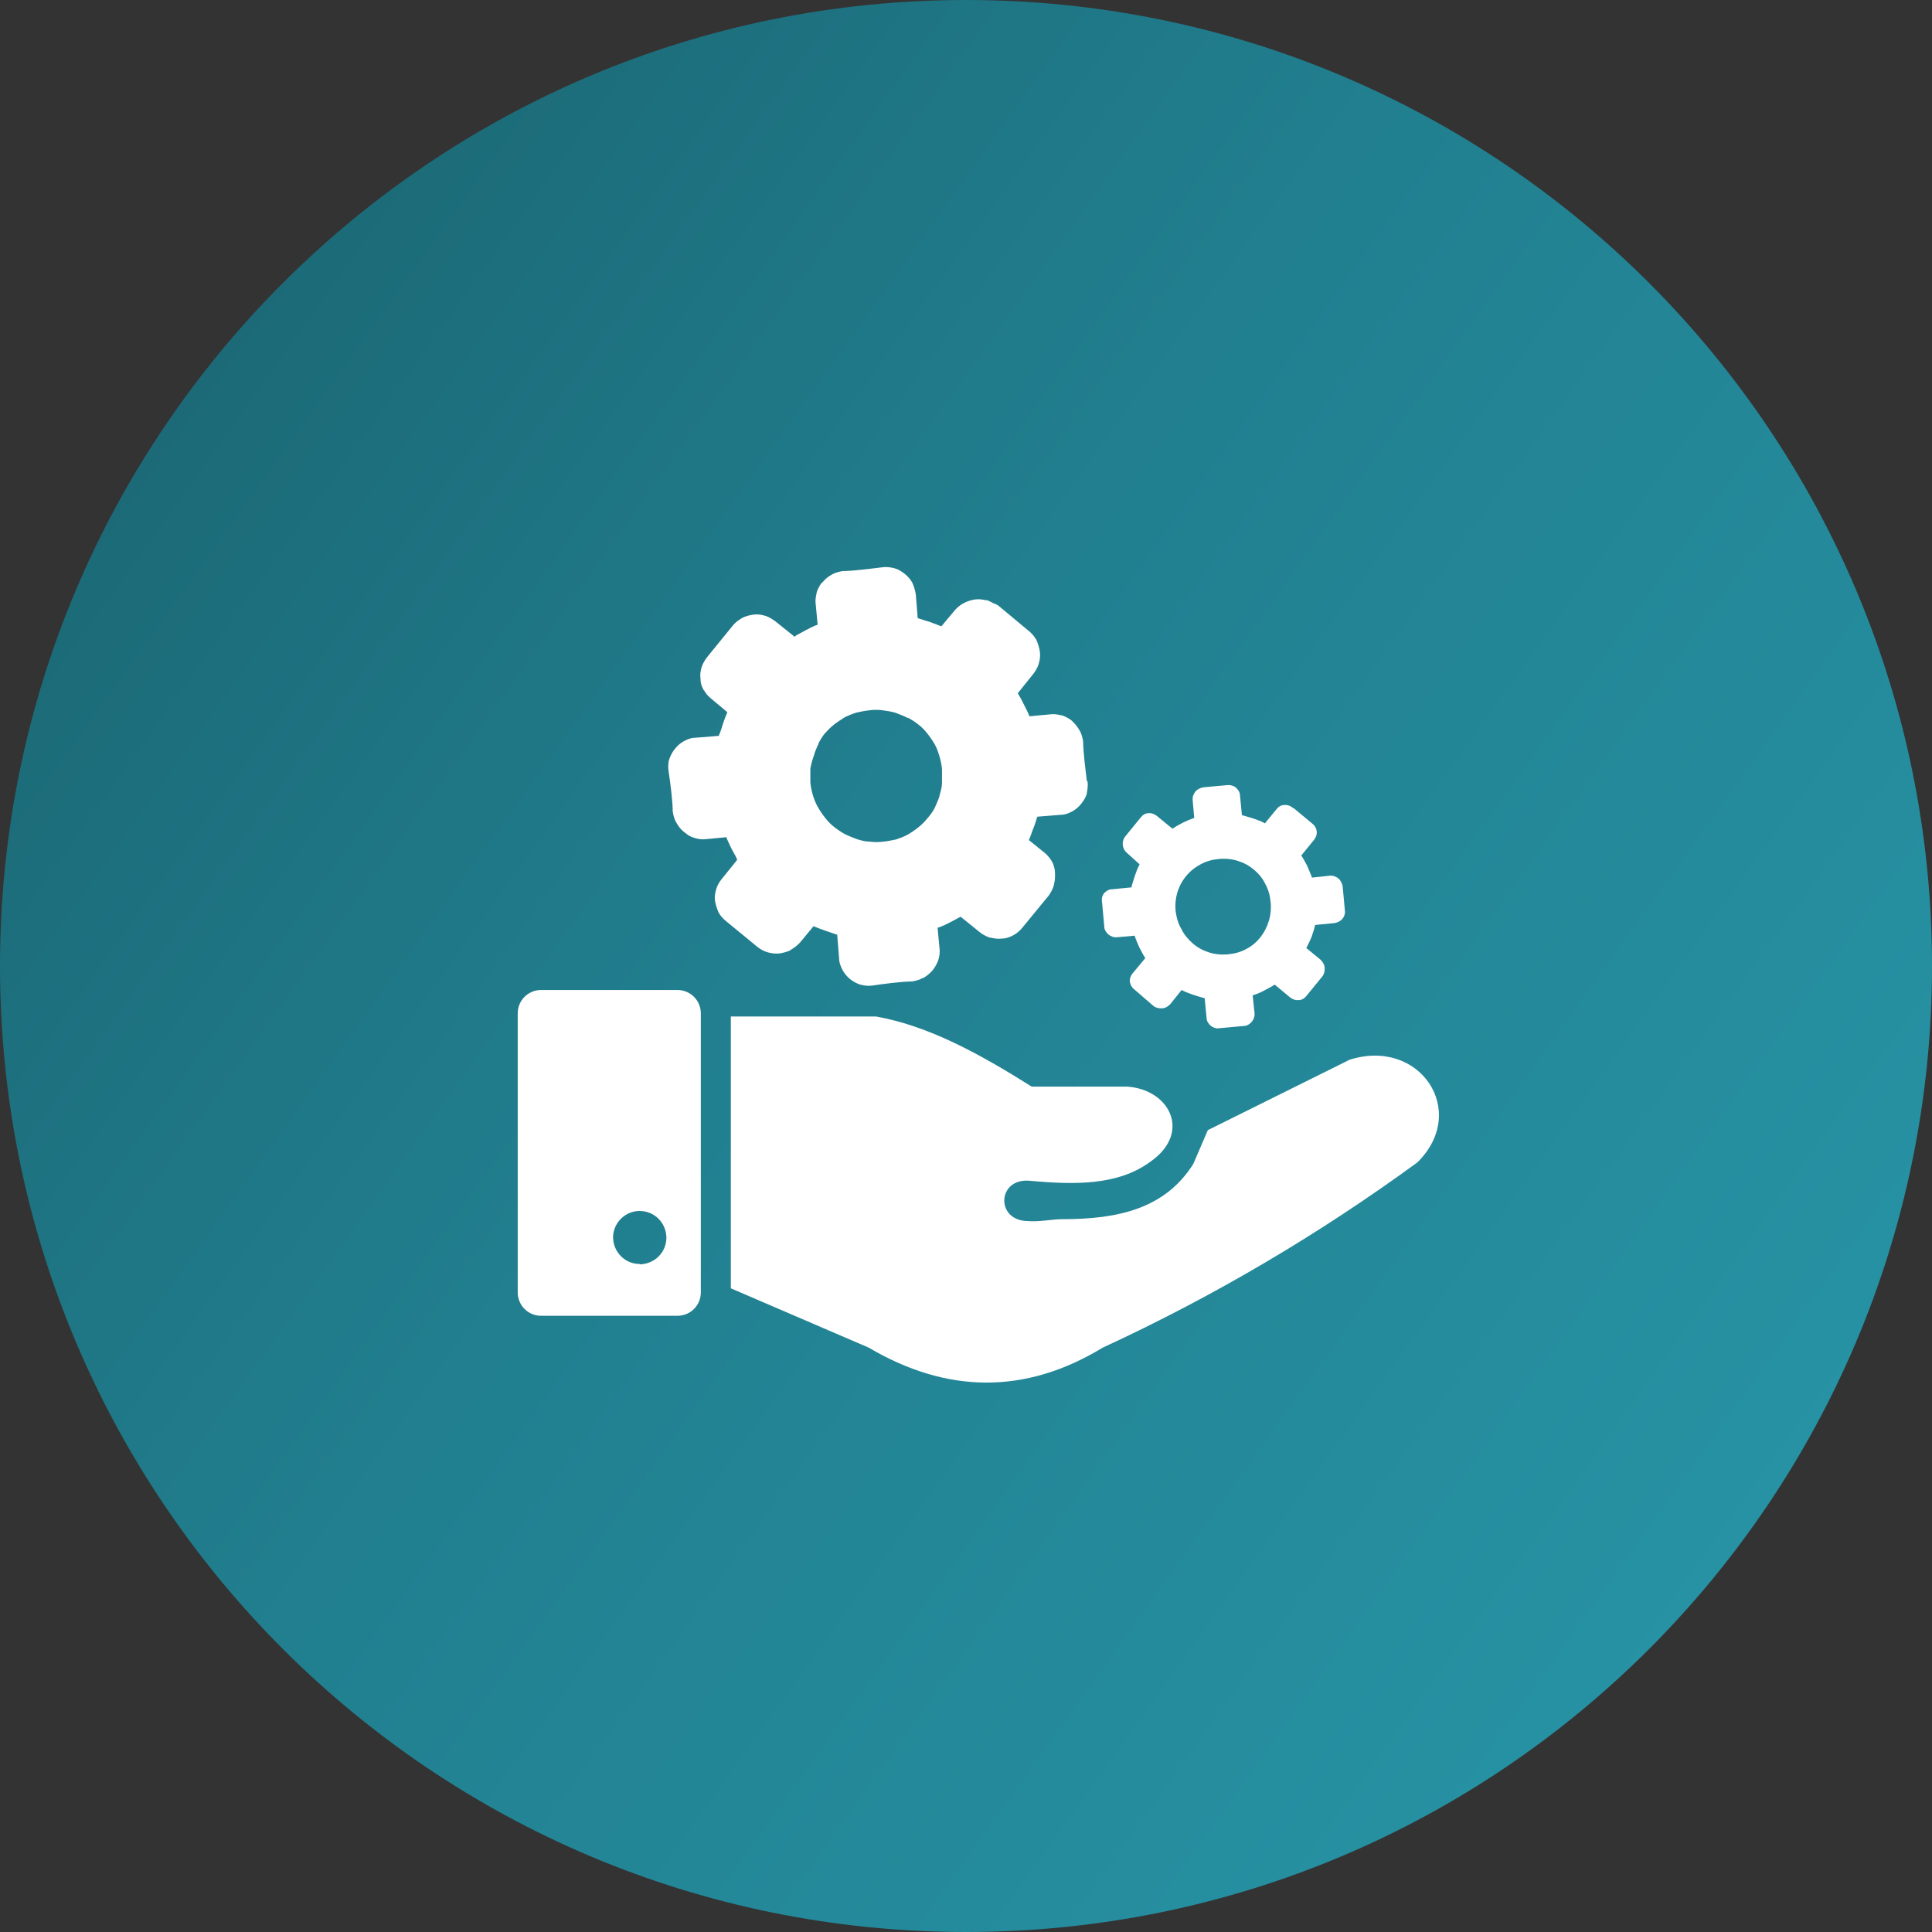
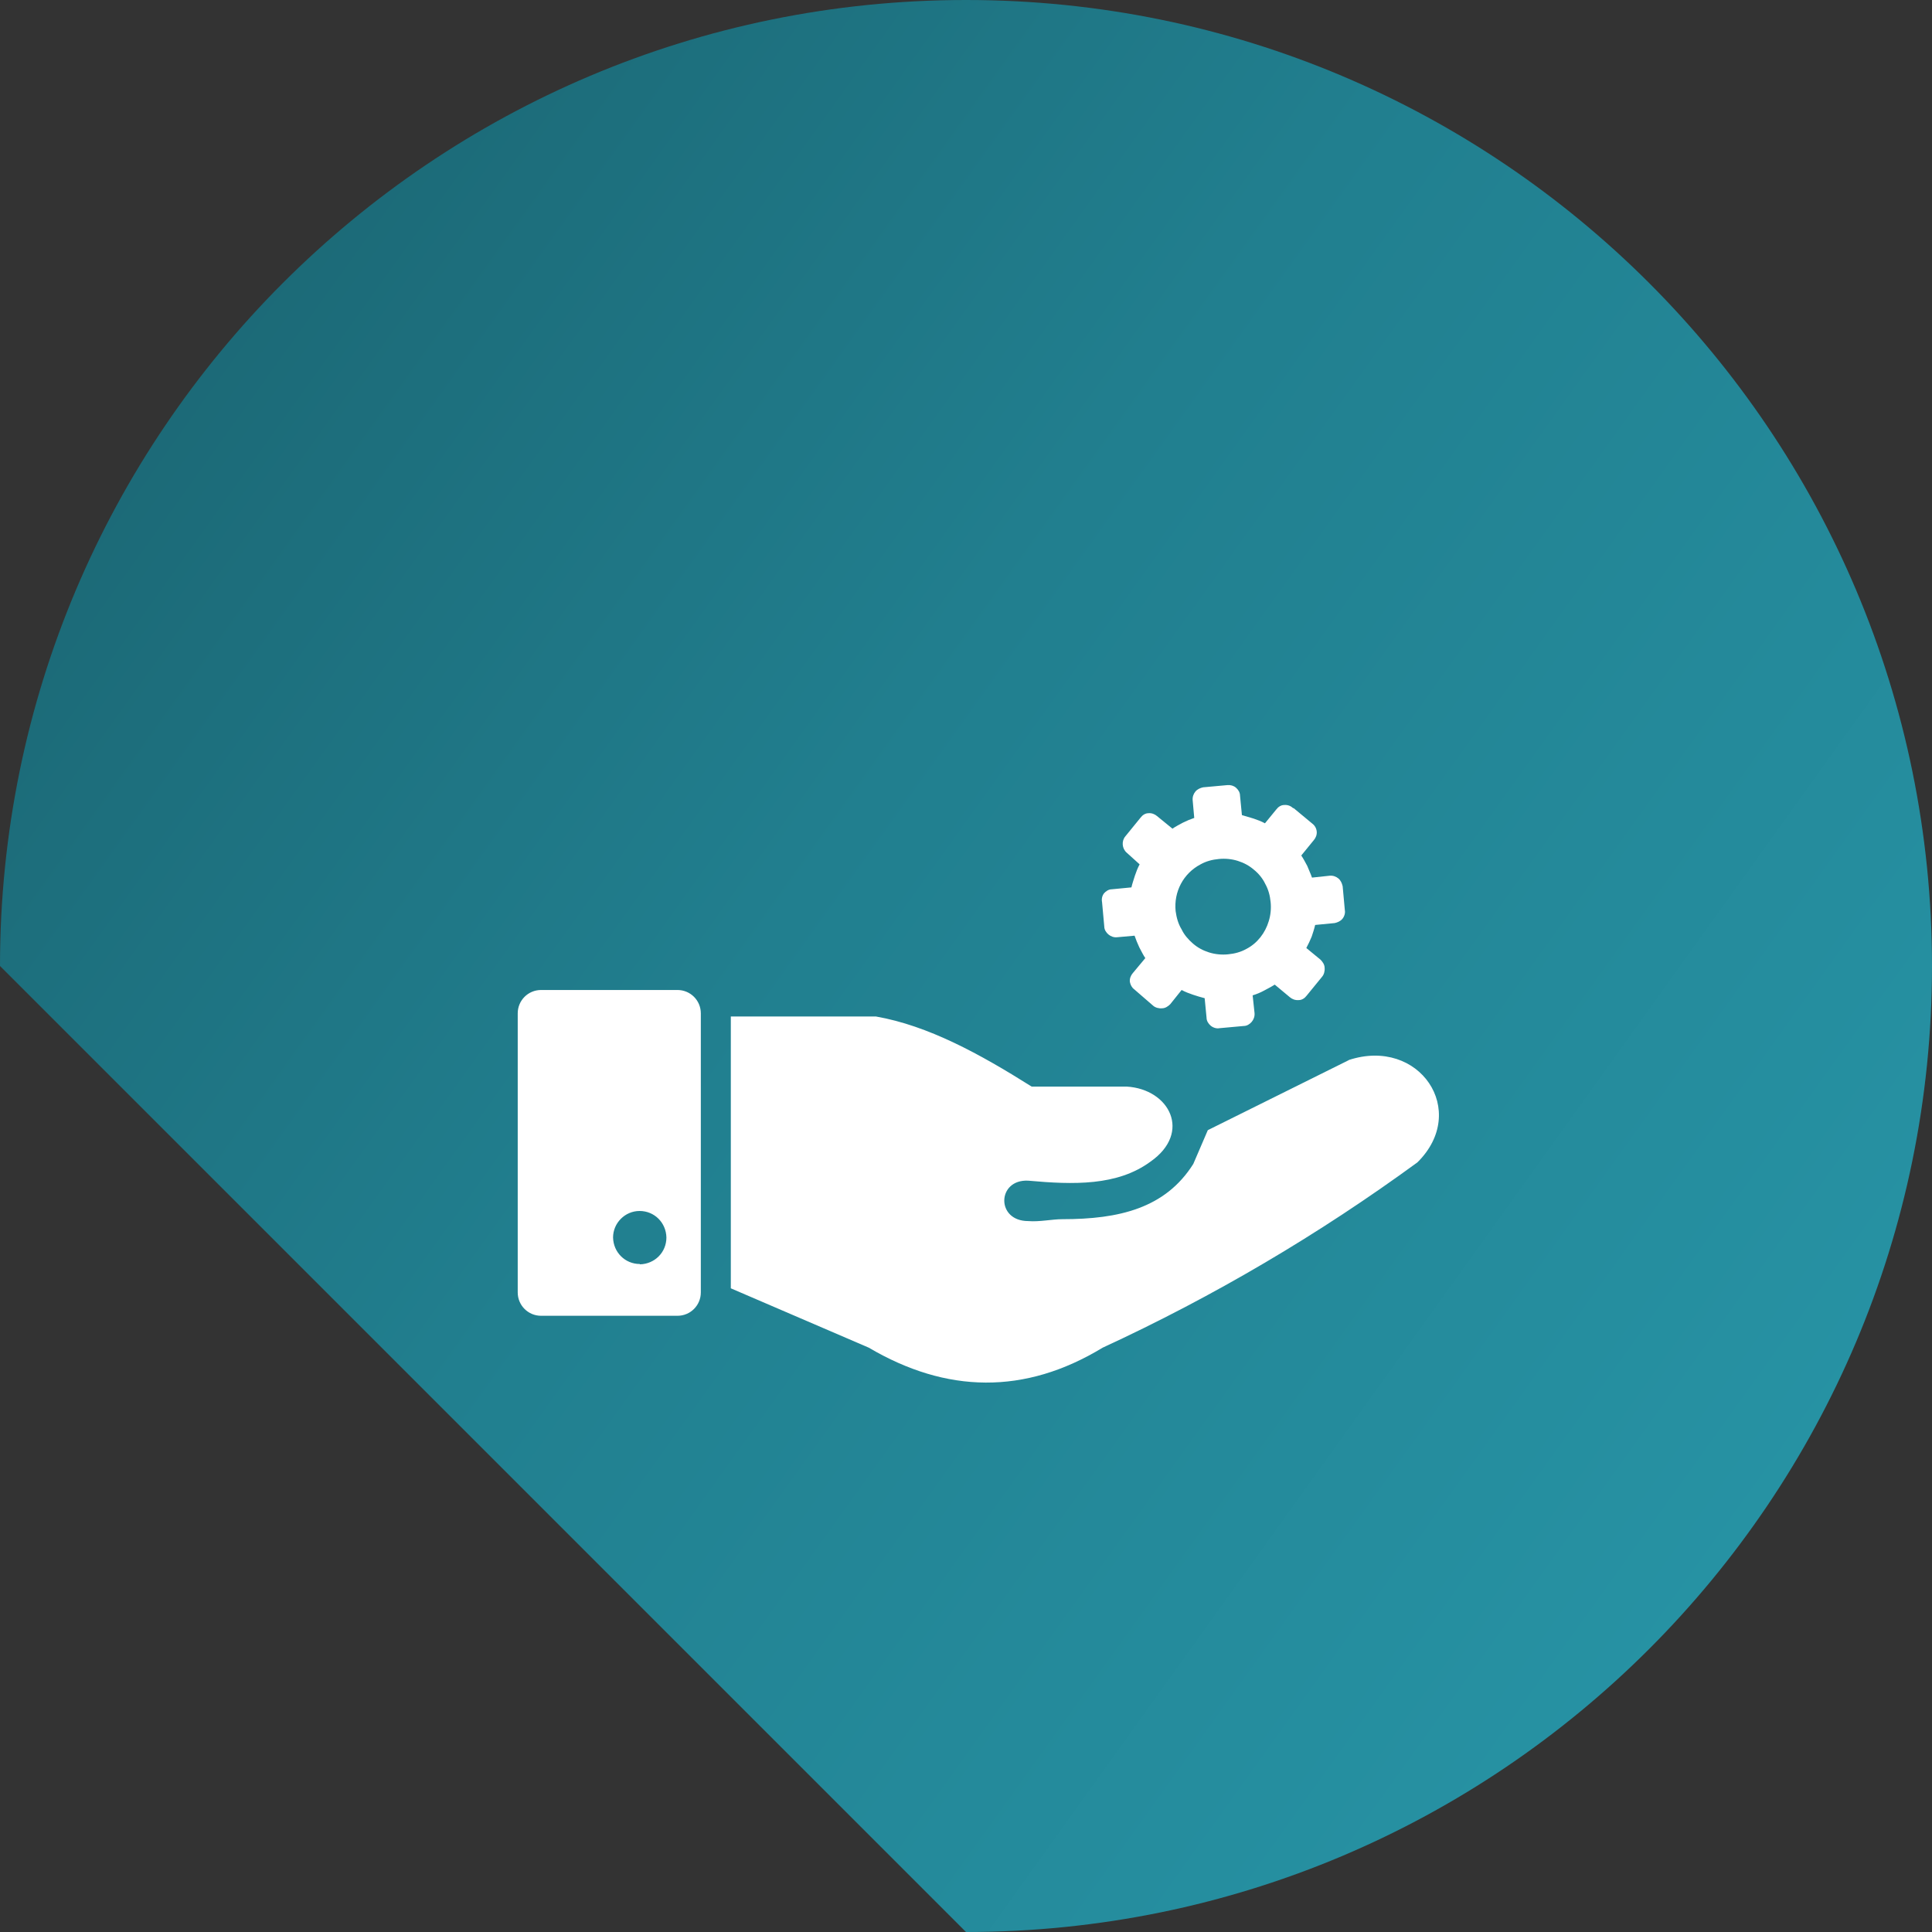
<svg xmlns="http://www.w3.org/2000/svg" id="Layer_2" data-name="Layer 2" viewBox="0 0 61.2 61.2">
  <rect x="0" y="0" width="61.2" height="61.2" fill="#333333" stroke="none" />
  <defs>
    <style> .cls-1 { fill: #fff; } .cls-1, .cls-2 { fill-rule: evenodd; } .EE_ppt_object_style, .cls-2 { fill: url(#linear-gradient); } </style>
    <linearGradient id="linear-gradient" x1="-12.78" y1="-.49" x2="64.98" y2="55.24" gradientUnits="userSpaceOnUse">
      <stop offset="0" stop-color="#175762" />
      <stop offset=".5" stop-color="#217f8f" />
      <stop offset="1" stop-color="#2898aa" />
    </linearGradient>
  </defs>
  <g id="Layer_1-2" data-name="Layer 1">
    <g>
-       <path class="cls-2" d="M0,30.6C0,13.7,13.7,0,30.6,0s30.6,13.7,30.6,30.6-13.7,30.6-30.6,30.6S0,47.5,0,30.6h0Z" />
+       <path class="cls-2" d="M0,30.6C0,13.7,13.7,0,30.6,0s30.6,13.7,30.6,30.6-13.7,30.6-30.6,30.6h0Z" />
      <g>
        <path class="cls-1" d="M42.53,28.07c-.02-.09-.06-.18-.13-.24-.07-.06-.17-.1-.28-.09l-.56.06c-.04-.12-.1-.24-.15-.37-.06-.11-.12-.23-.19-.33l.4-.49c.06-.07.1-.17.09-.27s-.06-.19-.14-.25l-.59-.49h-.02c-.07-.07-.17-.11-.28-.1-.1,0-.19.06-.25.14l-.36.44c-.11-.06-.24-.11-.36-.15-.13-.04-.24-.07-.37-.11l-.06-.62c0-.1-.06-.19-.13-.25-.07-.06-.17-.09-.27-.08l-.77.07c-.09.02-.18.06-.24.13-.06.07-.1.17-.09.28l.05.56c-.12.04-.24.09-.36.15-.11.06-.23.12-.33.19l-.49-.4c-.07-.06-.17-.1-.27-.09-.1,0-.19.06-.25.14l-.48.59c-.13.15-.11.39.04.52l.41.37c-.06.11-.11.24-.15.36-.04.13-.08.24-.11.37l-.62.06c-.1,0-.19.06-.25.13-.06.08-.08.18-.06.28l.07.77c0,.1.06.19.13.25.07.06.17.1.27.09l.56-.05c.04.12.09.24.15.37.06.11.12.24.19.34l-.4.48c-.06.07-.1.17-.09.27.02.1.06.18.14.24l.6.52c.07.06.18.09.28.08.1,0,.19-.06.26-.13l.36-.45c.11.06.24.11.36.15.12.04.25.08.37.11l.06.62c0,.1.06.19.13.25.07.06.18.1.28.08l.77-.07c.1,0,.19-.06.25-.13.06-.07.1-.17.09-.28l-.06-.56c.13-.04.25-.09.36-.15.11-.06.23-.12.34-.19l.48.4c.07.06.17.1.28.09.1,0,.19-.06.25-.14l.49-.6c.06-.07.09-.18.08-.28,0-.1-.06-.19-.13-.26l-.45-.37c.06-.11.12-.24.17-.36.04-.12.08-.24.11-.37l.62-.06c.09-.02.18-.06.24-.13.06-.07.1-.18.08-.28l-.07-.77h0ZM40.19,29.18c-.11.37-.36.7-.71.88-.18.1-.37.15-.58.17-.2.02-.41,0-.6-.06-.19-.06-.36-.15-.51-.28-.15-.13-.28-.28-.36-.45-.11-.18-.16-.37-.19-.58-.06-.61.24-1.19.79-1.48.18-.1.37-.15.58-.17.2-.02.41,0,.6.06.19.06.36.15.51.28.15.12.28.28.36.45.1.18.15.37.17.58.02.2,0,.41-.06.6h0ZM42.73,33.58l-4.47,2.22-.46,1.07c-.89,1.41-2.36,1.75-4.14,1.75-.34,0-.73.09-1.09.06-1.03,0-.99-1.33,0-1.28,1.43.13,2.82.17,3.87-.6,1.32-.92.61-2.3-.75-2.38h-3.01c-1.65-1.04-3.28-1.93-4.93-2.22h-4.6v8.61h0l4.37,1.88c2.46,1.45,4.94,1.5,7.41,0,3.51-1.62,6.85-3.59,9.97-5.87,1.65-1.63.06-3.98-2.18-3.24h0ZM21.46,31.36h-4.32c-.41,0-.74.33-.74.74v8.84c0,.41.33.74.74.74h4.32c.41,0,.74-.33.74-.74v-8.84c0-.41-.33-.74-.74-.74h0ZM20.27,40.04c-.47,0-.84-.37-.85-.84,0-.46.38-.84.84-.84h0c.47,0,.84.37.85.84,0,.47-.37.84-.84.85h0Z" />
-         <path class="cls-1" d="M34.43,24.75c-.04-.33-.12-.95-.12-1.27-.02-.11-.05-.24-.11-.34l-.02-.03c-.06-.1-.13-.19-.21-.26l-.03-.03c-.09-.07-.19-.12-.3-.16h-.02c-.12-.03-.25-.05-.37-.03l-.64.06-.02-.05c-.04-.1-.09-.19-.15-.31-.05-.11-.11-.22-.17-.32l-.03-.05.49-.61c.07-.09.13-.19.17-.31.04-.13.06-.27.04-.4-.02-.13-.06-.25-.11-.37l-.02-.03c-.06-.1-.14-.19-.23-.26l-.96-.8s-.1-.06-.15-.07c-.07-.04-.15-.08-.24-.11l.02.02c-.12-.03-.24-.05-.37-.03-.13.02-.25.06-.36.12-.11.06-.21.14-.29.24l-.41.49-.05-.02-.32-.12c-.12-.04-.24-.07-.32-.1l-.06-.02-.06-.75c-.02-.13-.06-.26-.11-.37-.06-.11-.14-.2-.24-.28-.1-.08-.21-.15-.33-.18-.12-.03-.25-.05-.38-.03-.33.04-.95.12-1.26.12-.11.02-.24.05-.34.11-.11.06-.21.14-.29.24l-.03.02c-.07.09-.12.19-.16.3v.02c-.03.12-.05.25-.03.37l.06.64-.06.02c-.1.04-.2.09-.31.15-.11.06-.2.11-.3.16l-.06.05-.61-.49c-.1-.07-.19-.13-.31-.17-.13-.04-.26-.06-.39-.04-.13.02-.25.05-.36.11l-.03.02c-.1.06-.19.13-.26.22l-.79.97c-.08.1-.15.21-.19.33-.04.12-.06.25-.04.38v.02c0,.12.04.24.1.34l.02.02c.06.11.14.19.24.27l.49.41-.02.05c-.04.09-.08.2-.12.32s-.07.24-.11.32l-.02.06-.75.06c-.13,0-.25.05-.36.11-.11.06-.2.14-.28.24-.08.1-.14.21-.18.33-.04.12-.04.26-.02.39.05.33.13.94.13,1.27.02.12.05.24.11.34.06.11.14.22.24.3l.03.02c.09.08.19.14.3.17.12.04.26.06.39.04l.63-.06.02.06c.05.11.1.22.15.32.05.1.11.19.15.28l.02.06-.5.62c-.07.09-.13.19-.16.3-.04.12-.06.25-.04.38.02.12.06.24.11.36.06.11.14.2.24.28l1.01.83c.1.07.2.13.32.16.12.03.25.05.38.03h0c.11-.02.23-.05.33-.1l.02-.02c.11-.06.19-.13.28-.22l.43-.52.05.02c.09.04.21.08.32.12l.32.11.06.02.06.75c0,.13.05.25.11.37.06.11.14.2.23.28h0c.1.08.21.14.33.18.12.03.25.05.38.03.33-.05.95-.13,1.26-.13.12-.02.24-.05.34-.11h.02c.1-.06.19-.13.27-.22l.02-.02c.08-.1.14-.21.18-.32.04-.12.06-.26.04-.39l-.06-.64.09-.03c.1-.04.18-.08.28-.13s.19-.1.3-.16l.06-.03.62.5c.09.07.19.12.3.16h.02c.13.03.25.05.38.03.13,0,.25-.05.36-.11.11-.06.2-.14.28-.24l.83-1.01c.07-.1.13-.21.16-.32.02-.09.04-.18.04-.28,0-.03,0-.06,0-.11,0-.11-.03-.22-.07-.32-.06-.12-.14-.22-.24-.31l-.52-.42.02-.04c.04-.09.07-.2.12-.32.05-.12.08-.23.11-.32l.02-.06.75-.06c.13,0,.25-.05.36-.11s.2-.14.28-.24c.08-.1.15-.21.18-.33v-.02c.02-.11.04-.24.02-.36h0ZM27.54,22.5c.14-.02.28-.02.42,0v-.02.02c.15.02.28.04.41.08.13.05.26.1.38.16h.02c.11.06.22.13.32.21.11.08.2.18.28.28.09.11.17.23.24.35s.11.25.15.38c.04.14.07.28.08.41,0,.14,0,.28,0,.42,0,.14-.04.28-.08.41v.02c-.04.13-.1.25-.15.37-.06.12-.15.24-.24.34-.08.1-.17.19-.27.27-.11.09-.23.17-.35.24-.11.06-.24.11-.36.15-.14.03-.28.06-.41.07-.15.02-.28.02-.43,0-.15,0-.28-.04-.41-.08-.13-.05-.26-.1-.38-.16-.11-.06-.23-.14-.33-.22-.11-.08-.2-.18-.28-.28-.09-.11-.17-.23-.24-.35-.07-.12-.12-.25-.16-.38-.04-.14-.07-.28-.08-.41v-.42c.02-.15.06-.28.11-.42.04-.14.09-.26.15-.38v-.02c.06-.11.13-.23.21-.32.08-.09.17-.18.27-.26.11-.09.23-.16.35-.24.12-.06.25-.11.38-.15.14-.03.28-.06.41-.07h0Z" />
      </g>
    </g>
  </g>
</svg>